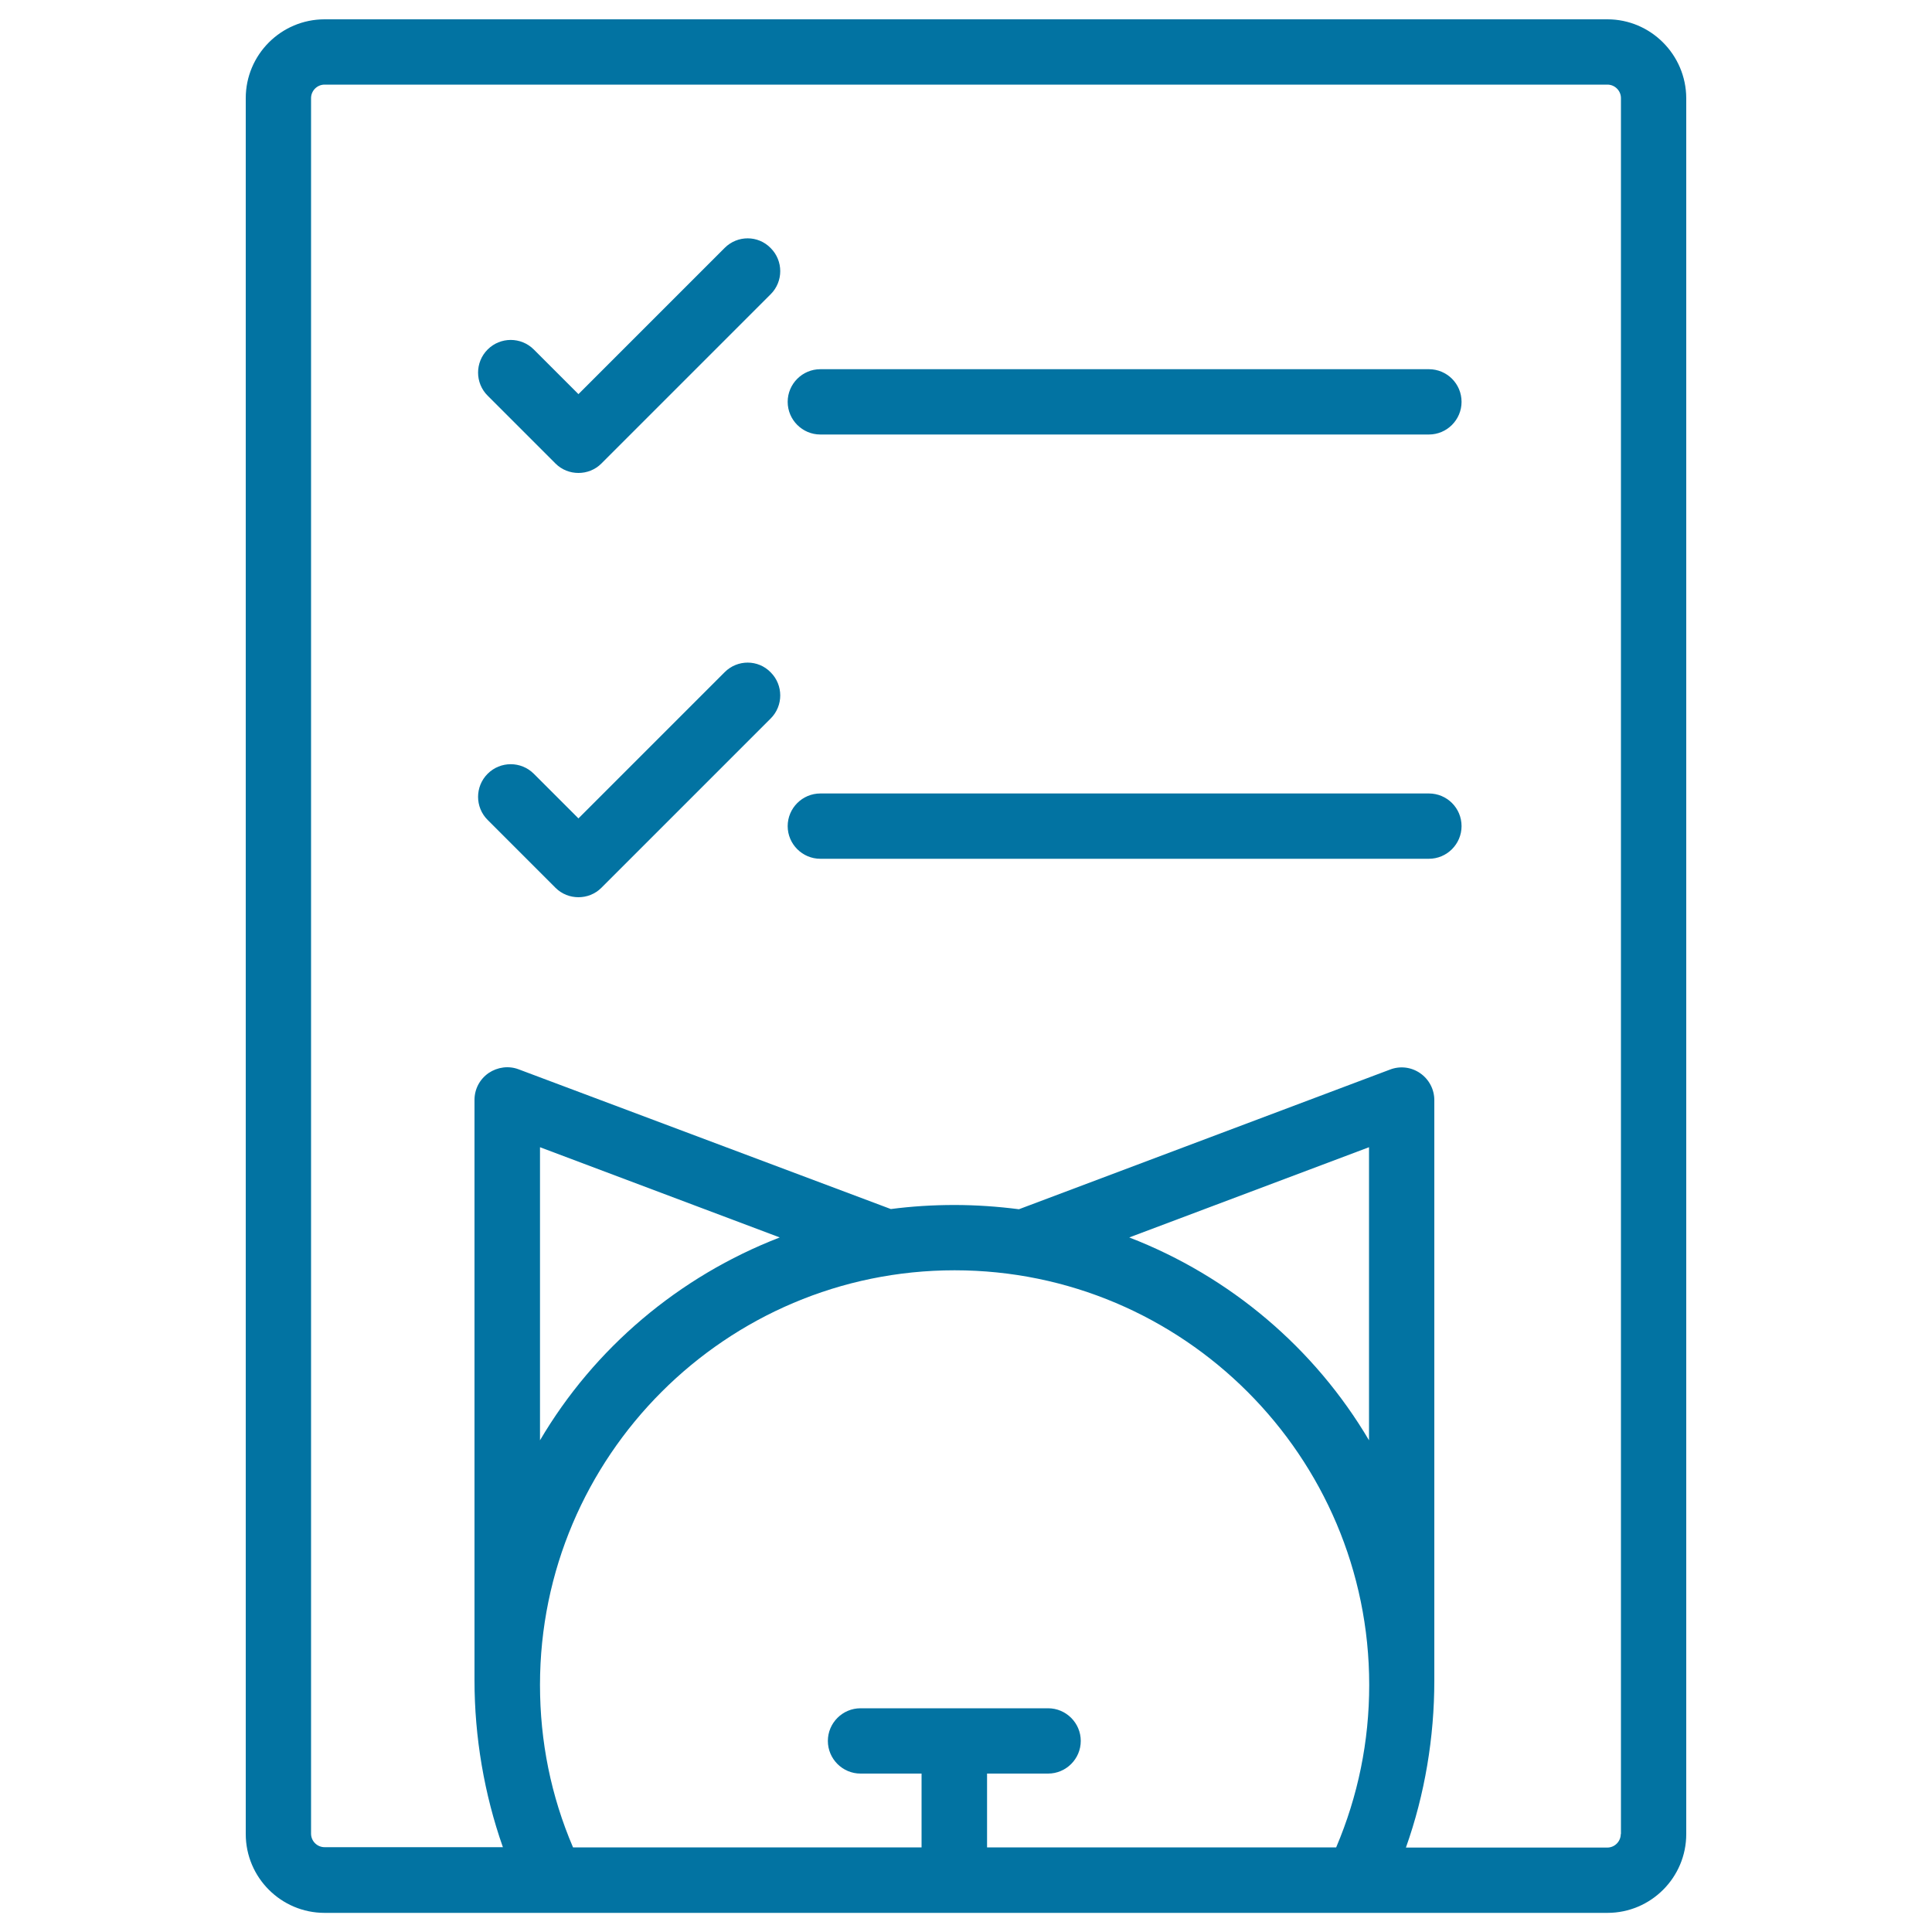
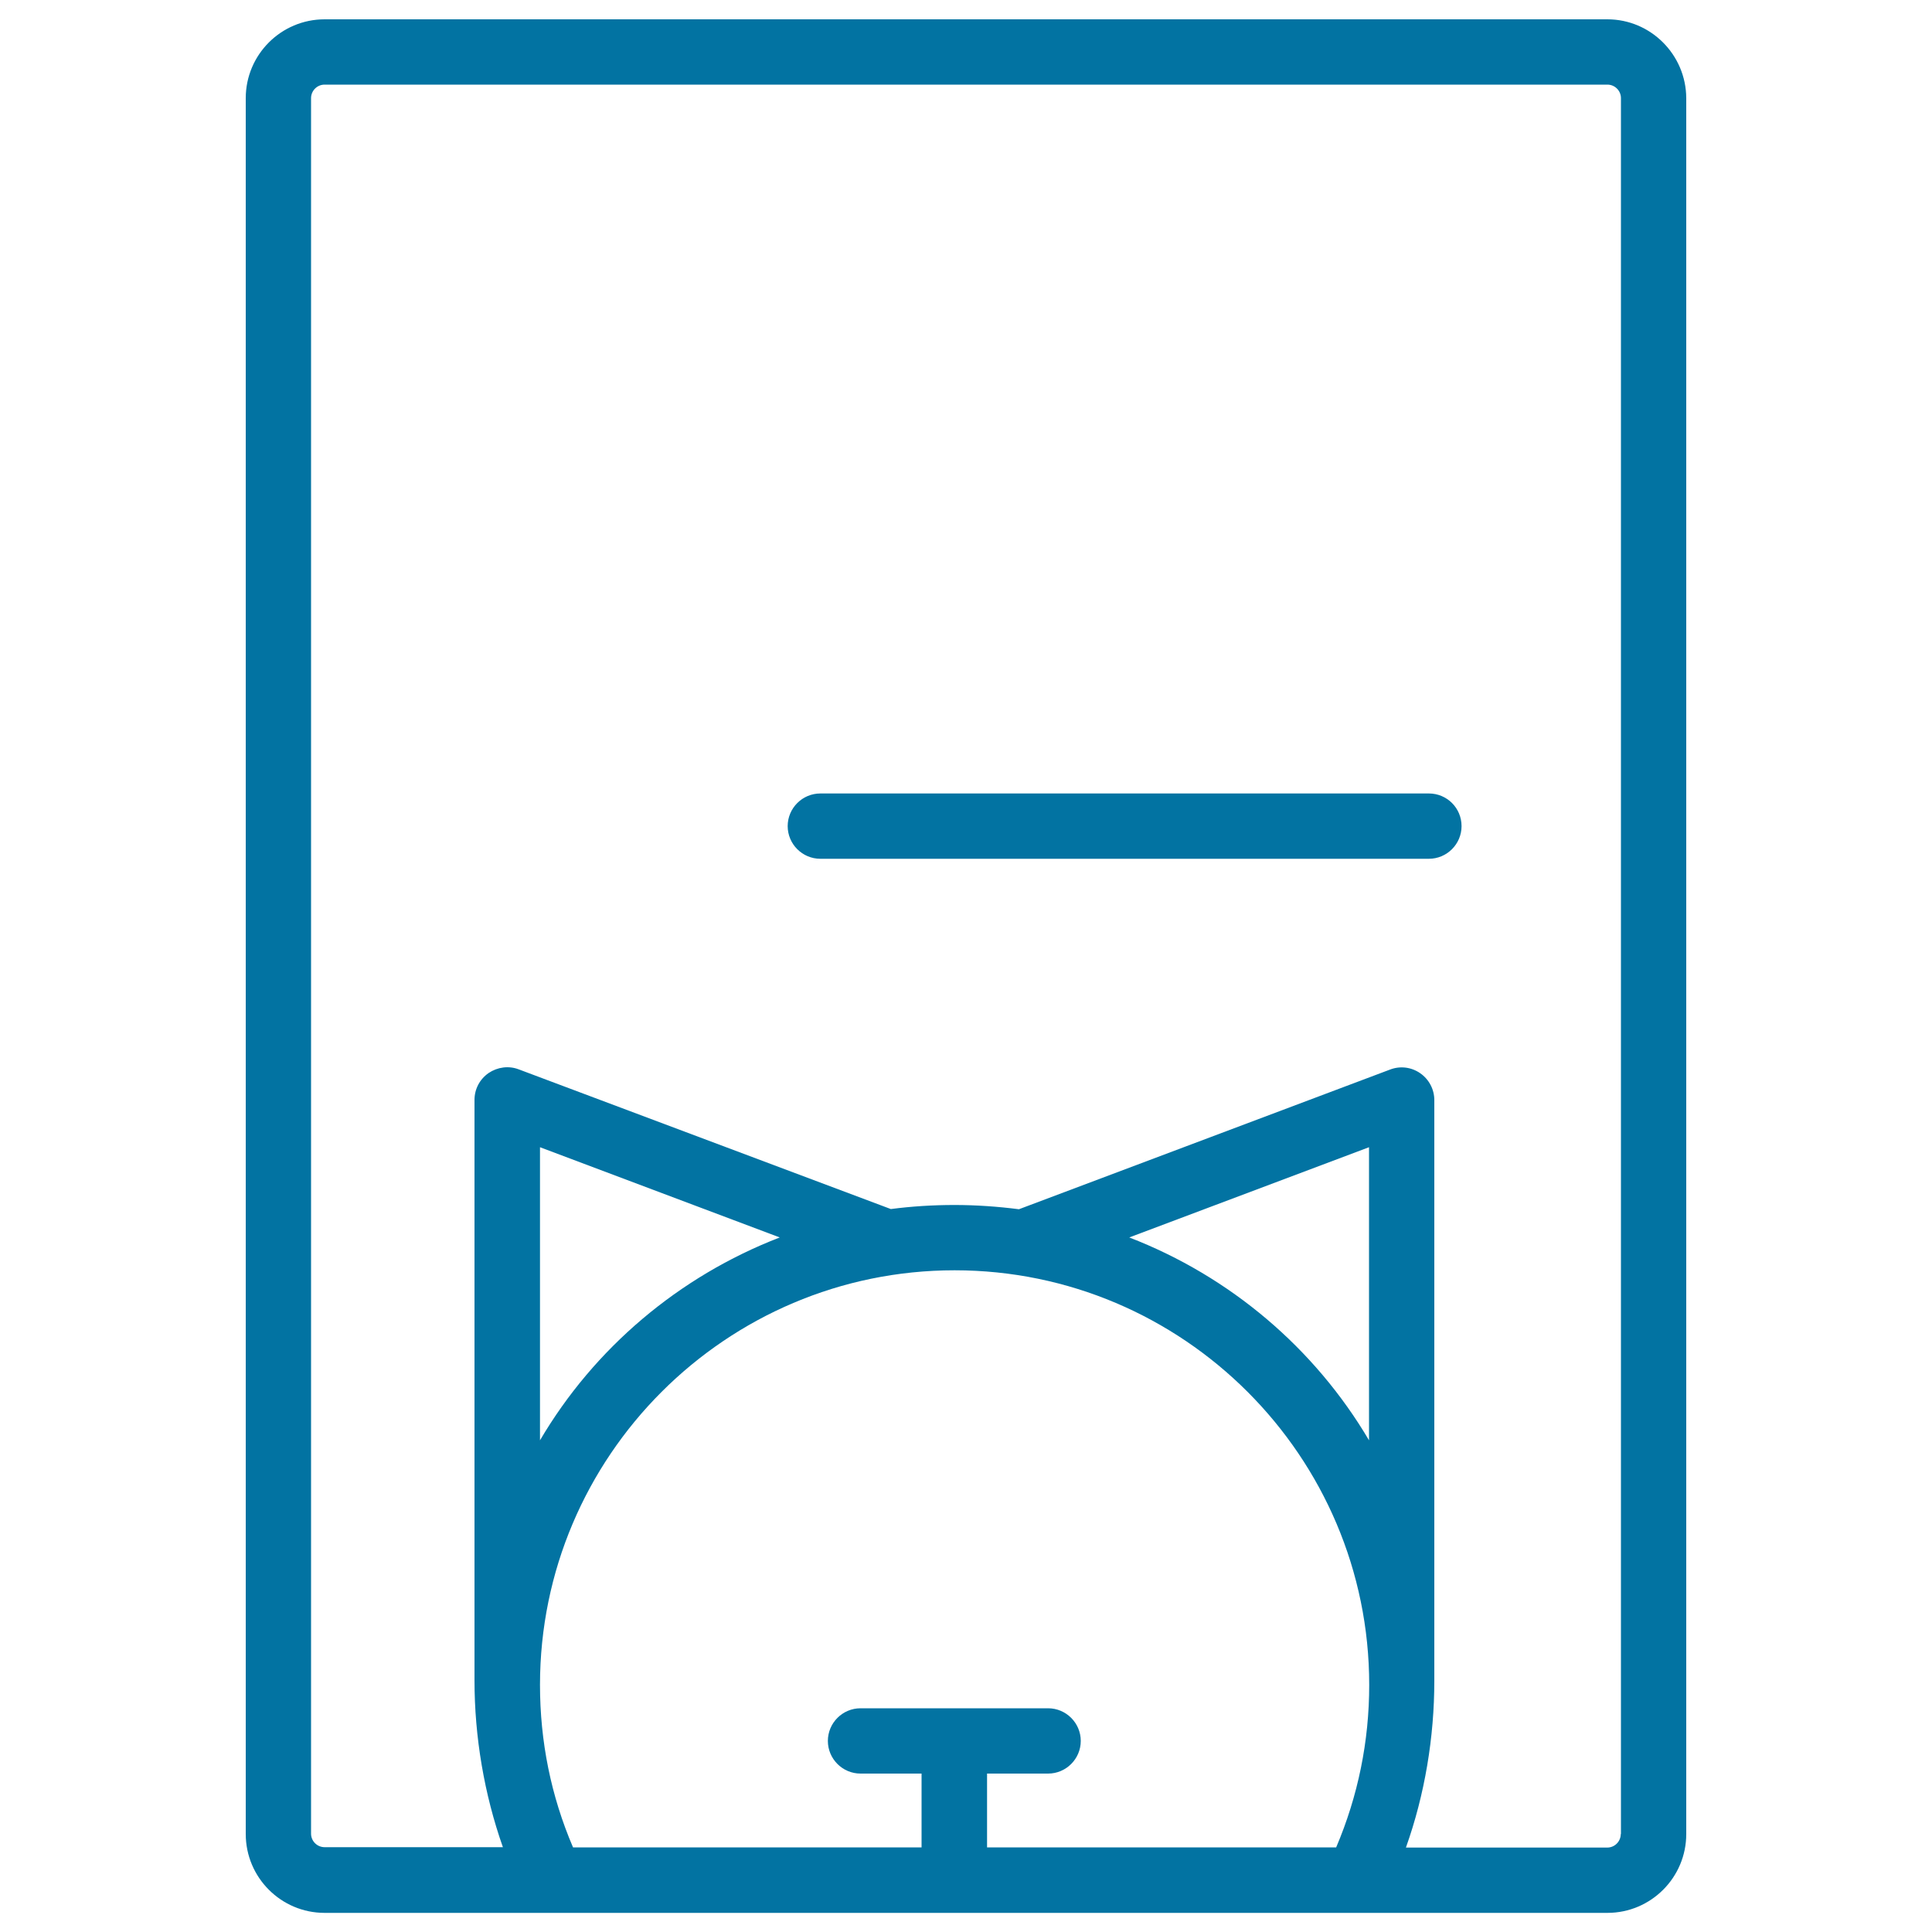
<svg xmlns="http://www.w3.org/2000/svg" viewBox="0 0 1000 1000" style="fill:#0273a2">
  <title>Cat Health List SVG icon</title>
  <g>
    <path d="M832,10H168c-22.5,0-40.8,18.3-40.8,40.8v898.5c0,22.5,18.3,40.8,40.8,40.8H832c22.5,0,40.8-18.3,40.8-40.8V50.8C872.7,28.3,854.4,10,832,10z M279.5,872.1c0-118.3,96.3-214.6,214.6-214.6c118.3,0,214.6,96.3,214.6,214.6c0,29.3-5.8,57.5-17.1,84.1H510.9V918h31.6c9.3,0,16.9-7.6,16.9-16.9c0-9.3-7.6-16.9-16.9-16.9h-97.1c-9.3,0-16.9,7.6-16.9,16.9c0,9.3,7.6,16.9,16.9,16.9h31.6v38.2H296.6C285.2,929.6,279.5,901.4,279.5,872.1z M279.5,745.5V593.8l124.1,46.7C351.3,660.7,307.5,697.9,279.5,745.5z M708.6,745.5c-28.1-47.6-71.8-84.8-124.1-105l124.1-46.7V745.5z M838.9,949.3c0,3.8-3.1,7-7,7H727.7c9.8-27.5,14.7-57.2,14.7-86.3V569.4c0-5.5-2.7-10.7-7.3-13.9c-4.6-3.2-10.4-3.9-15.6-1.9l-192.1,72.3c-10.9-1.4-22.1-2.2-33.4-2.2c-11.2,0-22.2,0.7-32.9,2.1l-192.6-72.3c-5.2-2-11-1.2-15.6,1.9c-4.6,3.2-7.3,8.3-7.3,13.9v300.5c0,29.1,5,58.8,14.7,86.3H168c-3.8,0-7-3.1-7-7V50.8c0-3.8,3.1-7,7-7H832c3.8,0,7,3.1,7,7V949.3z" />
-     <path d="M739.6,191.1h-315c-9.3,0-16.9,7.6-16.9,16.9c0,9.3,7.6,16.9,16.9,16.9h315c9.3,0,16.9-7.6,16.9-16.9C756.5,198.6,748.9,191.1,739.6,191.1z" />
-     <path d="M375.1,128.3L299.4,204l-23.1-23.1c-6.6-6.6-17.3-6.6-23.9,0c-6.6,6.6-6.6,17.3,0,23.9l35.1,35.1c3.3,3.3,7.6,4.9,11.9,4.9c4.3,0,8.6-1.6,11.9-4.9l87.6-87.6c6.6-6.6,6.6-17.3,0-23.9C392.4,121.7,381.7,121.7,375.1,128.3z" />
    <path d="M739.6,410.7h-315c-9.3,0-16.9,7.6-16.9,16.9c0,9.3,7.6,16.9,16.9,16.9h315c9.3,0,16.9-7.6,16.9-16.9C756.5,418.2,748.9,410.7,739.6,410.7z" />
-     <path d="M375.1,347.9l-75.7,75.7l-23.1-23.1c-6.6-6.6-17.3-6.6-23.9,0c-6.6,6.6-6.6,17.3,0,23.9l35.1,35.1c3.3,3.3,7.6,4.9,11.9,4.9c4.3,0,8.6-1.6,11.9-4.9l87.6-87.6c6.6-6.6,6.6-17.3,0-23.9C392.4,341.3,381.7,341.3,375.1,347.9z" />
  </g>
</svg>